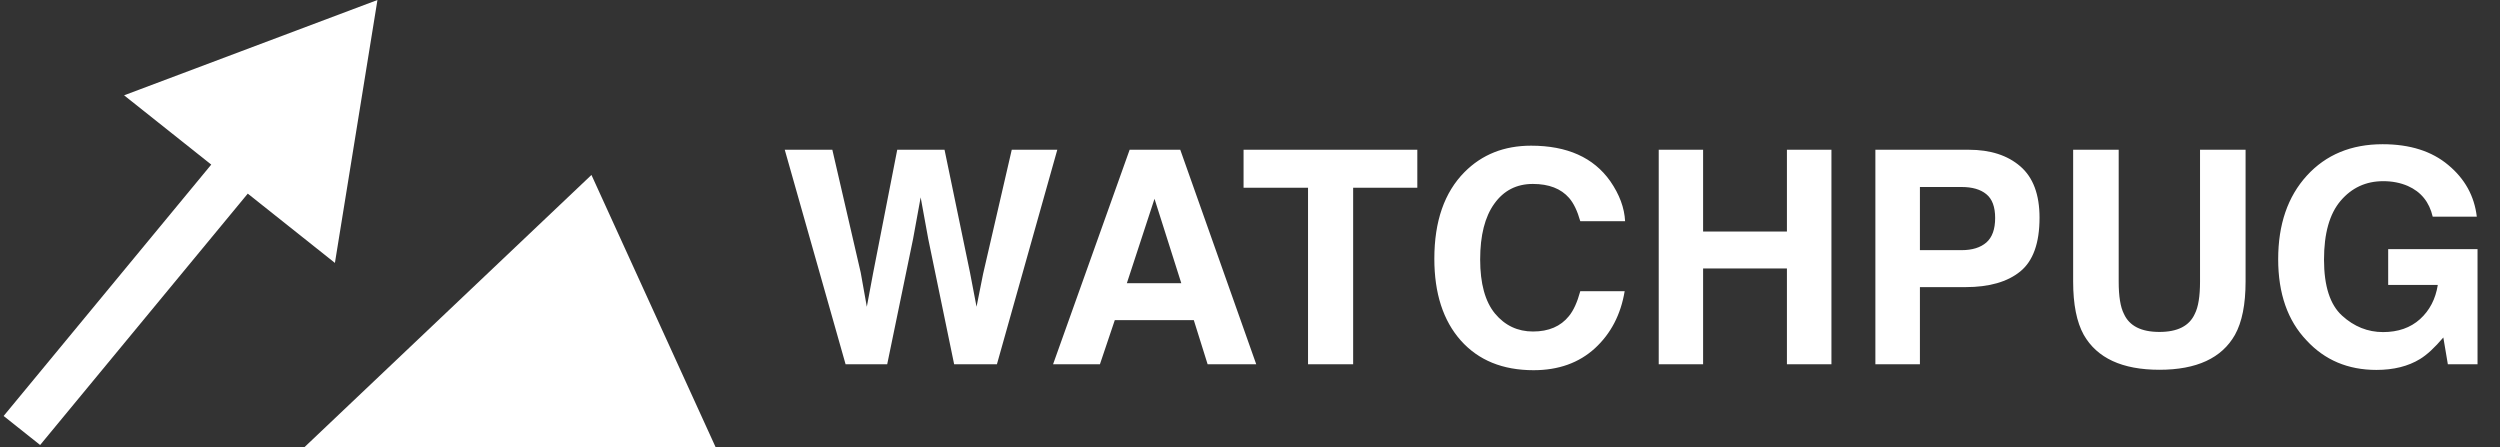
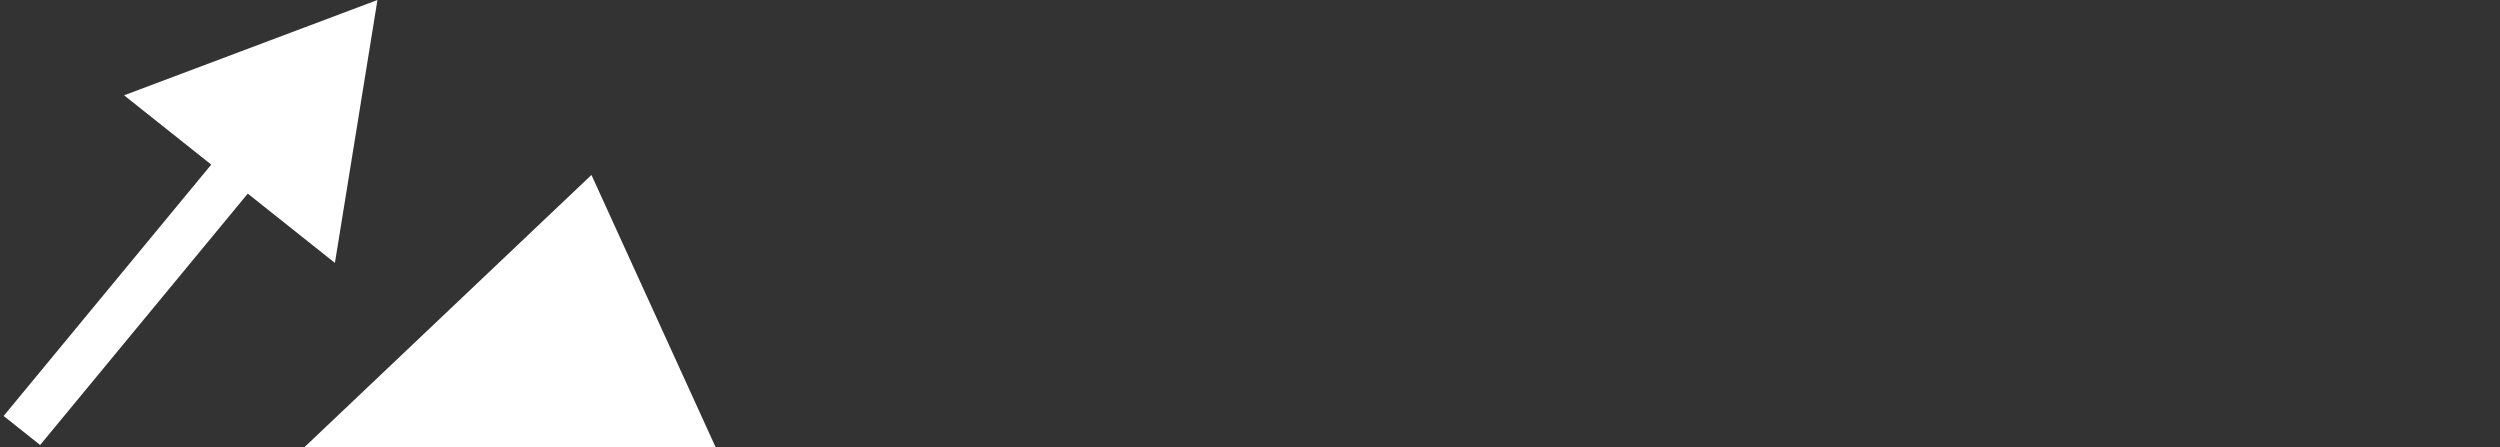
<svg xmlns="http://www.w3.org/2000/svg" width="151" height="27" viewBox="0 0 151 27" fill="none">
  <rect x="0" y="0" width="151" height="27" fill="#333333" stroke="none" />
  <path fill-rule="evenodd" clip-rule="evenodd" d="M22.798 0L7.495 5.757L12.759 9.942L0.219 25.125L2.424 26.878L14.965 11.695L20.229 15.88L22.798 0ZM43.219 27L35.724 10.567L18.398 27H43.219Z" fill="white" />
-   <path d="M61.11 9.045H63.861L60.214 22H57.63L56.065 14.424L55.608 11.919L55.151 14.424L53.587 22H51.073L47.399 9.045H50.273L51.987 16.463L52.356 18.528L52.734 16.507L54.193 9.045H57.05L58.588 16.463L58.983 18.528L59.379 16.542L61.11 9.045ZM72.106 19.337H67.333L66.436 22H63.606L68.23 9.045H71.288L75.876 22H72.94L72.106 19.337ZM71.35 17.105L69.732 12.007L68.062 17.105H71.35ZM85.606 9.045V11.339H81.73V22H79.005V11.339H75.111V9.045H85.606ZM96.337 21.033C95.37 21.918 94.134 22.36 92.628 22.36C90.765 22.36 89.3 21.763 88.233 20.567C87.167 19.366 86.634 17.72 86.634 15.628C86.634 13.366 87.24 11.623 88.453 10.398C89.508 9.332 90.85 8.799 92.478 8.799C94.658 8.799 96.252 9.514 97.26 10.943C97.816 11.746 98.115 12.552 98.156 13.36H95.449C95.273 12.739 95.048 12.271 94.772 11.954C94.28 11.392 93.551 11.11 92.584 11.11C91.6 11.11 90.823 11.509 90.255 12.306C89.686 13.097 89.402 14.219 89.402 15.672C89.402 17.125 89.701 18.215 90.299 18.941C90.902 19.662 91.667 20.023 92.593 20.023C93.542 20.023 94.266 19.712 94.764 19.091C95.039 18.757 95.268 18.256 95.449 17.588H98.13C97.895 19 97.298 20.148 96.337 21.033ZM107.93 22V16.217H102.867V22H100.187V9.045H102.867V13.984H107.93V9.045H110.619V22H107.93ZM118.714 17.342H115.963V22H113.273V9.045H118.916C120.217 9.045 121.254 9.379 122.027 10.047C122.801 10.715 123.188 11.749 123.188 13.149C123.188 14.679 122.801 15.76 122.027 16.393C121.254 17.025 120.149 17.342 118.714 17.342ZM119.979 14.644C120.331 14.333 120.507 13.841 120.507 13.167C120.507 12.493 120.328 12.013 119.971 11.726C119.619 11.438 119.124 11.295 118.485 11.295H115.963V15.109H118.485C119.124 15.109 119.622 14.954 119.979 14.644ZM132.882 17.008V9.045H135.633V17.008C135.633 18.385 135.419 19.457 134.991 20.225C134.194 21.631 132.674 22.334 130.43 22.334C128.186 22.334 126.662 21.631 125.859 20.225C125.432 19.457 125.218 18.385 125.218 17.008V9.045H127.969V17.008C127.969 17.898 128.074 18.549 128.285 18.959C128.613 19.686 129.328 20.049 130.43 20.049C131.525 20.049 132.237 19.686 132.565 18.959C132.776 18.549 132.882 17.898 132.882 17.008ZM146.171 21.684C145.456 22.123 144.577 22.343 143.534 22.343C141.817 22.343 140.411 21.748 139.315 20.559C138.173 19.363 137.602 17.729 137.602 15.654C137.602 13.557 138.179 11.875 139.333 10.609C140.487 9.344 142.014 8.711 143.912 8.711C145.559 8.711 146.88 9.13 147.876 9.968C148.878 10.8 149.452 11.84 149.599 13.088H146.936C146.73 12.203 146.229 11.585 145.433 11.233C144.987 11.04 144.492 10.943 143.947 10.943C142.904 10.943 142.046 11.339 141.372 12.13C140.704 12.915 140.37 14.099 140.37 15.681C140.37 17.274 140.733 18.402 141.46 19.064C142.187 19.727 143.013 20.058 143.938 20.058C144.847 20.058 145.591 19.797 146.171 19.275C146.751 18.748 147.108 18.06 147.243 17.21H144.246V15.048H149.643V22H147.85L147.577 20.383C147.056 20.998 146.587 21.432 146.171 21.684Z" fill="white" />
</svg>